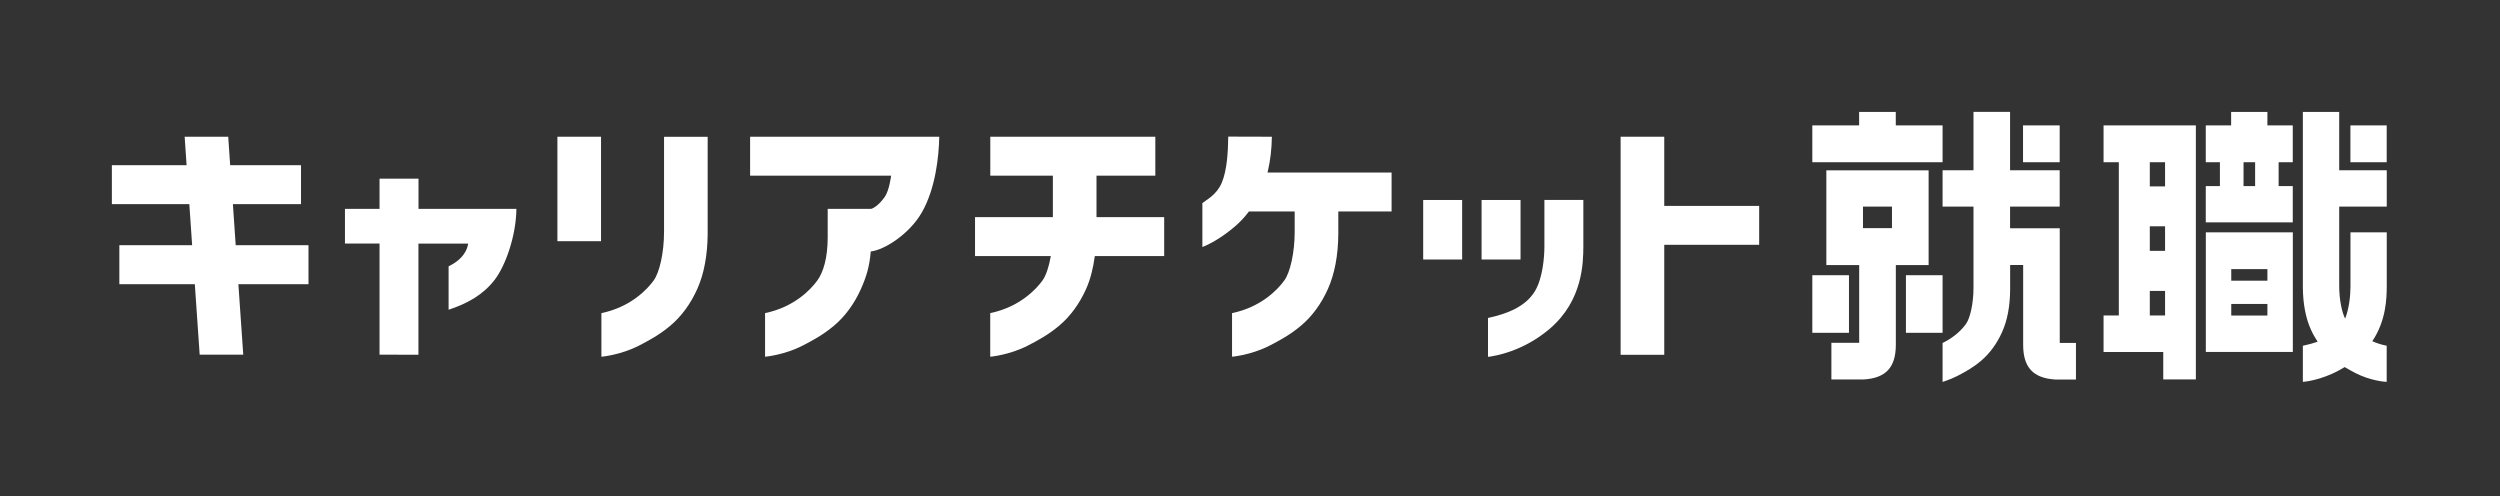
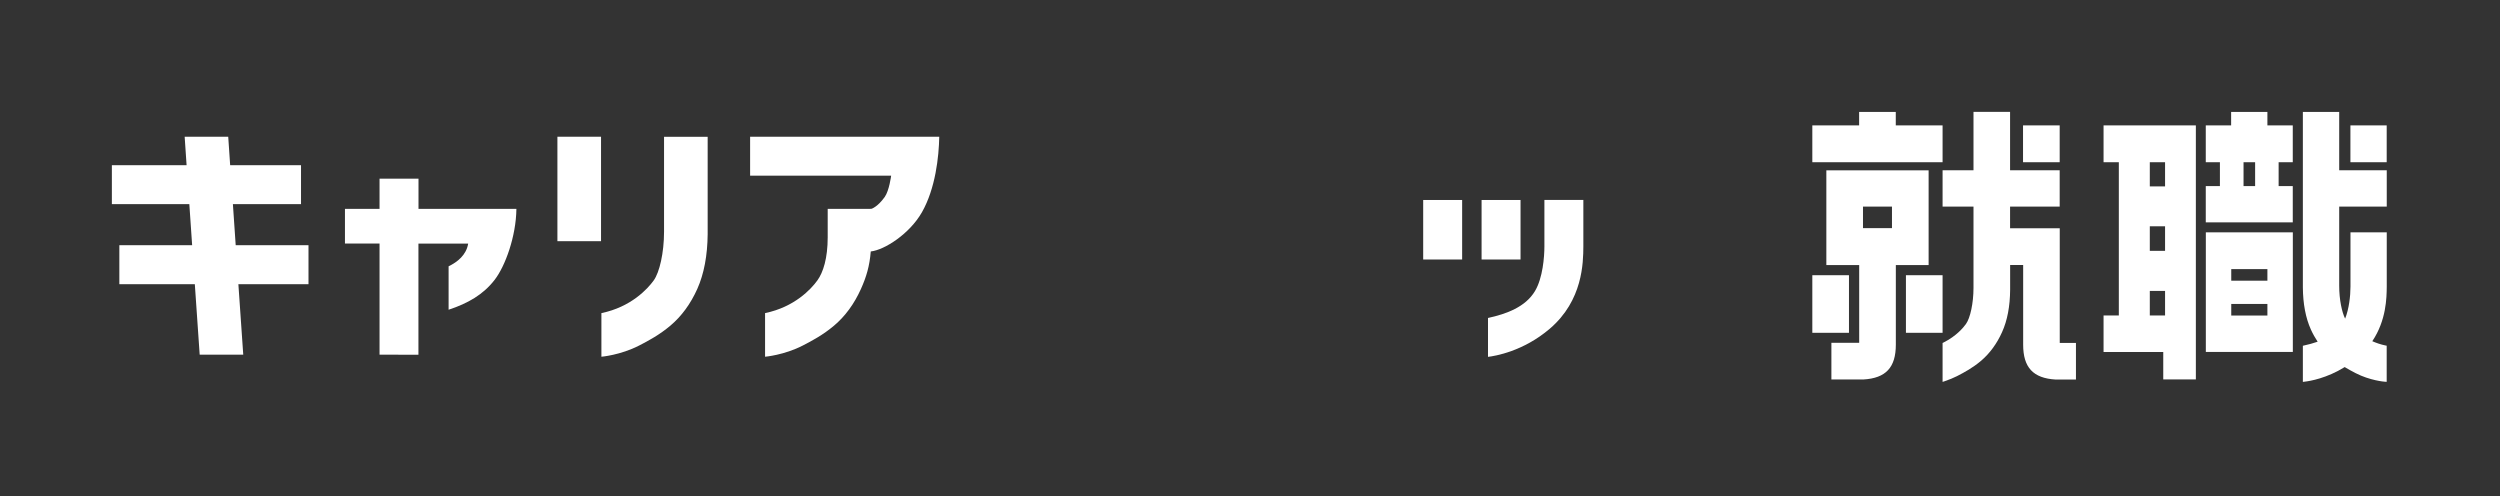
<svg xmlns="http://www.w3.org/2000/svg" width="514" height="102" viewBox="0 0 514 102" fill="none">
  <rect x="0" y="0" width="514" height="102" fill="#333333" stroke="none" />
  <path d="M86.043 36.735H78.034V42.937H70.923V50.074H78.034V72.92H78.022L86.03 72.933V50.087H96.255C95.871 52.432 94.064 53.867 92.232 54.751V63.682C96.255 62.349 99.33 60.568 101.662 57.583C103.892 54.725 106.108 48.575 106.173 42.937H86.043V36.735Z" fill="white" />
  <path d="M123.573 28.111H114.604V49.587H123.573V28.111Z" fill="white" />
  <path d="M136.527 47.653C136.527 51.971 135.592 56.02 134.4 57.66C133.119 59.441 129.71 63.118 123.662 64.374H123.649V73.344C123.649 73.344 127.545 73.023 131.389 71.05C133.362 70.038 135.604 68.833 137.834 66.95C140.127 65.015 141.985 62.478 143.369 59.39C144.74 56.315 145.458 52.535 145.496 48.14V28.125H136.527V47.653Z" fill="white" />
  <path d="M47.884 41.975H61.889V33.967H47.32L46.923 28.111H37.966L38.363 33.967H23V41.975H38.927L39.504 50.419H24.538V58.428H40.055L41.054 72.92H50.011L49.011 58.428H63.426V50.419H48.46L47.884 41.975Z" fill="white" />
  <path d="M154.223 36.12H183.219C183.219 36.12 182.835 39.195 181.887 40.515C180.465 42.501 179.222 42.936 179.145 42.936H179.132L170.175 42.949V48.792C170.175 53.11 169.24 56.019 168.048 57.659C166.767 59.44 163.359 63.118 157.311 64.373H157.298V73.343C157.298 73.343 161.193 73.022 165.037 71.049C167.01 70.037 169.253 68.832 171.482 66.949C173.776 65.014 175.634 62.477 177.018 59.389C178.12 56.929 178.786 54.725 179.029 51.701C181.9 51.38 187.025 48.062 189.549 43.641C192.343 38.734 193.034 32.199 193.111 28.111H154.223V36.12Z" fill="white" />
-   <path d="M225.439 36.12H237.535V28.111H203.605V36.12H216.47V44.641H200.466V52.649H216.047C215.663 54.866 215.047 56.685 214.343 57.659C213.061 59.44 209.653 63.118 203.605 64.373H203.592V73.343C203.592 73.343 207.488 73.022 211.332 71.049C213.305 70.037 215.547 68.832 217.777 66.949C220.07 65.014 221.928 62.477 223.312 59.389C224.183 57.428 224.76 55.16 225.093 52.649H239.355V44.641H225.439V36.12Z" fill="white" />
-   <path d="M342.17 42.334V28.111H333.2V72.945H342.17V50.33H361.684V42.334H342.17Z" fill="white" />
  <path d="M300.616 41.117H292.607V53.354H300.616V41.117Z" fill="white" />
  <path d="M312.622 41.117H304.613V53.354H312.622V41.117Z" fill="white" />
  <path d="M317.529 50.663C317.529 52.816 317.196 57.16 315.594 59.838C313.633 63.131 309.7 64.553 305.945 65.373H305.933V73.369C307.368 73.202 313.198 72.241 318.644 67.577C325.447 61.76 325.512 53.995 325.537 50.676V41.105H317.529V50.663Z" fill="white" />
-   <path d="M260.69 35.082C261.189 32.968 261.458 30.623 261.497 28.112L252.528 28.086C252.489 31.187 252.284 34.967 251.208 37.542C250.157 40.079 248.004 41.092 247.21 41.758V50.791C247.21 50.791 247.325 50.74 247.389 50.714C249.439 49.869 251.605 48.498 253.834 46.614C254.86 45.756 255.821 44.743 256.692 43.59L256.782 43.475H266.187V47.652C266.187 51.97 265.251 56.019 264.06 57.659C262.778 59.44 259.37 63.118 253.322 64.374H253.309V73.343C253.309 73.343 257.204 73.023 261.048 71.049C263.022 70.037 265.264 68.833 267.494 66.949C269.787 65.014 271.645 62.477 273.029 59.389C274.4 56.314 275.118 52.534 275.156 48.139V43.475H286.111V35.467H260.6L260.69 35.082Z" fill="white" />
  <path d="M399.394 25.78H389.771V23.013H382.237V25.78H372.614V33.353H399.394V25.78Z" fill="white" />
  <path d="M396.524 54.495V35.019H375.497V54.495H382.25V70.486H376.535V78.02H383.121C387.734 77.751 389.784 75.547 389.784 70.858V54.495H396.537H396.524ZM383.031 42.476H388.99V46.909H383.031V42.476Z" fill="white" />
  <path d="M380.149 56.584H372.614V68.424H380.149V56.584Z" fill="white" />
  <path d="M399.394 56.584H391.859V68.424H399.394V56.584Z" fill="white" />
  <path d="M423.458 46.935H413.271V42.476H423.471V35.006H413.271V23H405.75V35.006H399.395V42.476H405.75V59.211C405.75 62.273 405.096 65.387 404.187 66.63C403.687 67.334 402.226 69.103 399.587 70.422L399.395 70.512V78.52L399.856 78.367C400.766 78.059 401.598 77.713 402.342 77.342C403.918 76.534 405.596 75.625 407.313 74.177C409.107 72.639 410.555 70.666 411.619 68.295C412.708 65.899 413.259 62.965 413.284 59.582V54.483H415.962V70.871C415.962 75.548 418.012 77.764 422.638 78.034H426.815V70.512H423.484V46.948H423.458V46.935Z" fill="white" />
  <path d="M423.47 25.78H415.936V33.353H423.47V25.78Z" fill="white" />
  <path d="M432.491 33.353H435.631V64.861H432.491V72.37H444.766V78.008H451.468V25.78H432.491V33.353ZM441.999 33.353H445.138V38.325H441.999V33.353ZM441.999 46.525H445.138V51.574H441.999V46.525ZM441.999 59.813H445.138V64.861H441.999V59.813Z" fill="white" />
-   <path d="M490.704 25.78H483.246V33.353H490.704V25.78Z" fill="white" />
+   <path d="M490.704 25.78H483.246V33.353H490.704V25.78" fill="white" />
  <path d="M480.926 23.013H473.469V59.095C473.494 62.465 474.045 65.374 475.109 67.732C475.519 68.641 475.993 69.474 476.506 70.256C475.545 70.589 474.584 70.845 473.738 71.025L473.469 71.089V78.52L473.853 78.469C474.968 78.341 478.376 77.764 482.067 75.471C482.848 75.945 483.604 76.342 484.309 76.714C487.243 78.226 490.203 78.482 490.331 78.482L490.703 78.508V71.076L490.434 71.025C489.434 70.82 488.55 70.499 487.743 70.153C490.639 65.835 490.69 61.21 490.716 58.954V47.768H483.258V58.942C483.258 60.851 482.951 63.542 482.156 65.515C481.503 64.182 480.939 61.658 480.939 58.724V42.476H490.716V35.006H480.939V23H480.926V23.013Z" fill="white" />
  <path d="M466.191 23.013H458.721V25.78H453.506V33.353H456.414V38.261H453.506V45.718H471.393V38.261H468.485V33.353H471.393V25.78H466.178V23.013H466.191ZM463.654 38.261H461.271V33.353H463.654V38.261Z" fill="white" />
  <path d="M453.519 72.358H471.406V47.769H453.519V72.358ZM458.746 55.328H466.178V57.712H458.746V55.328ZM458.746 62.491H466.178V64.874H458.746V62.491Z" fill="white" />
</svg>